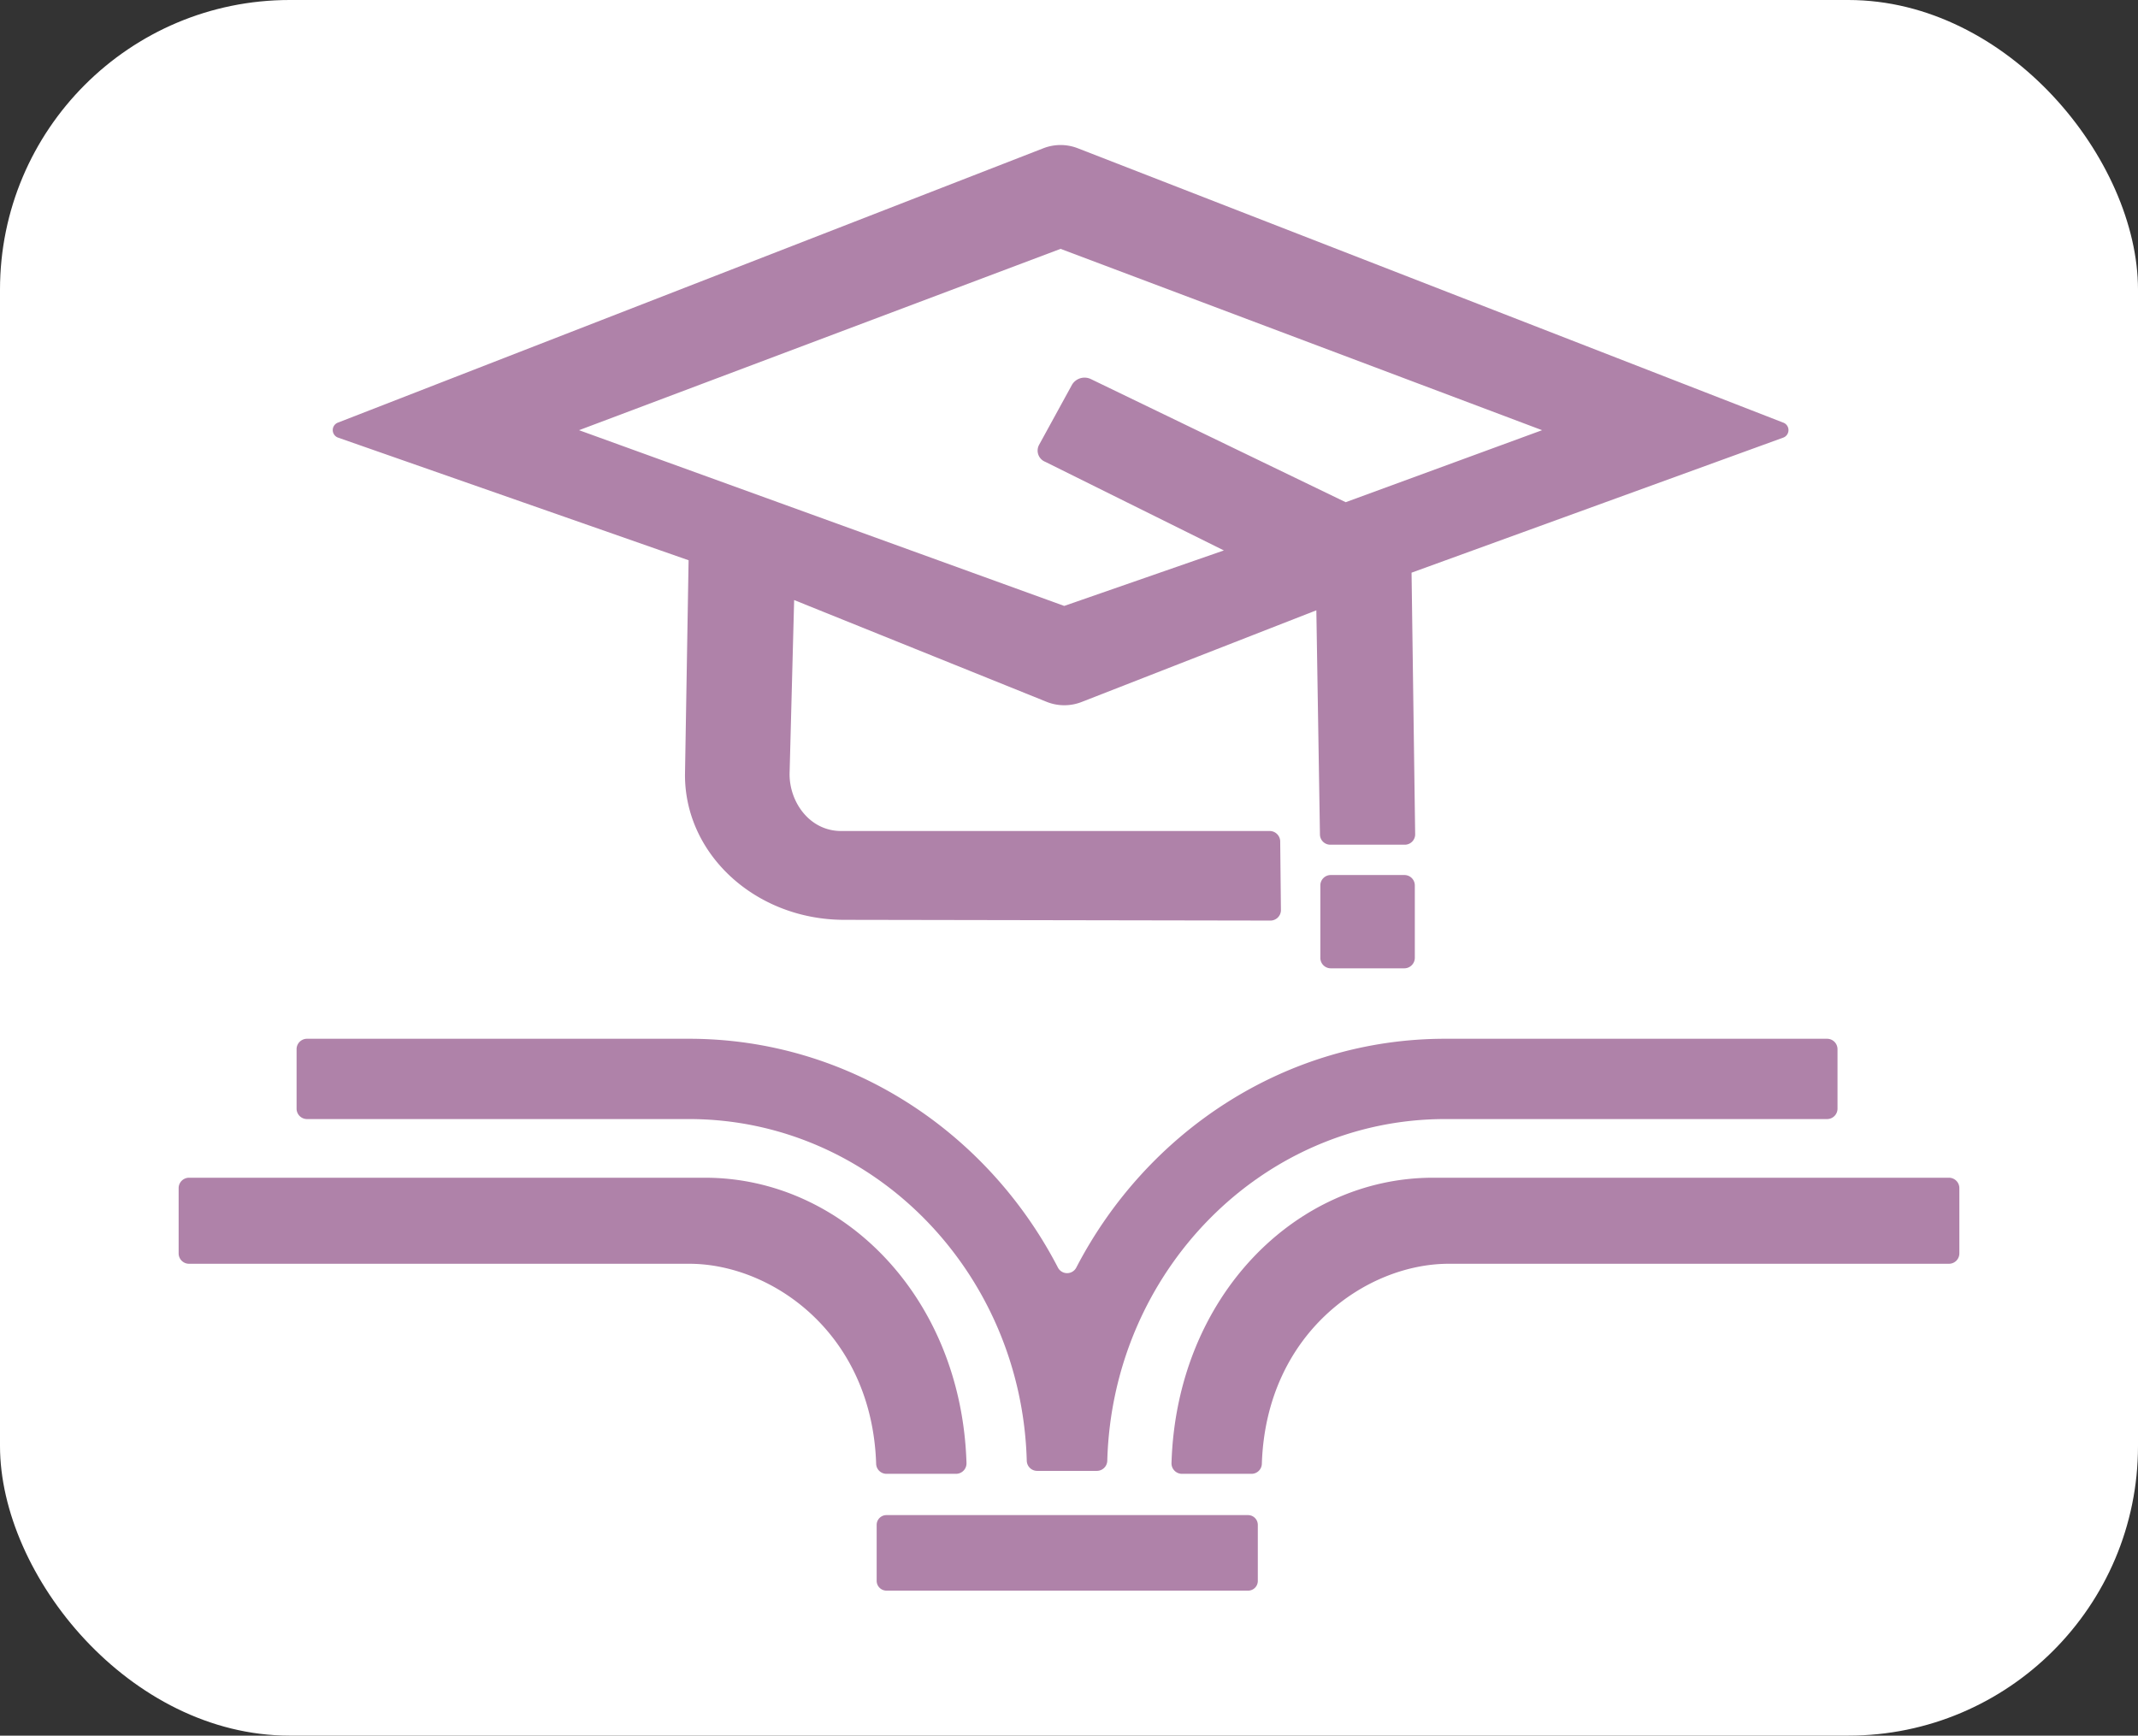
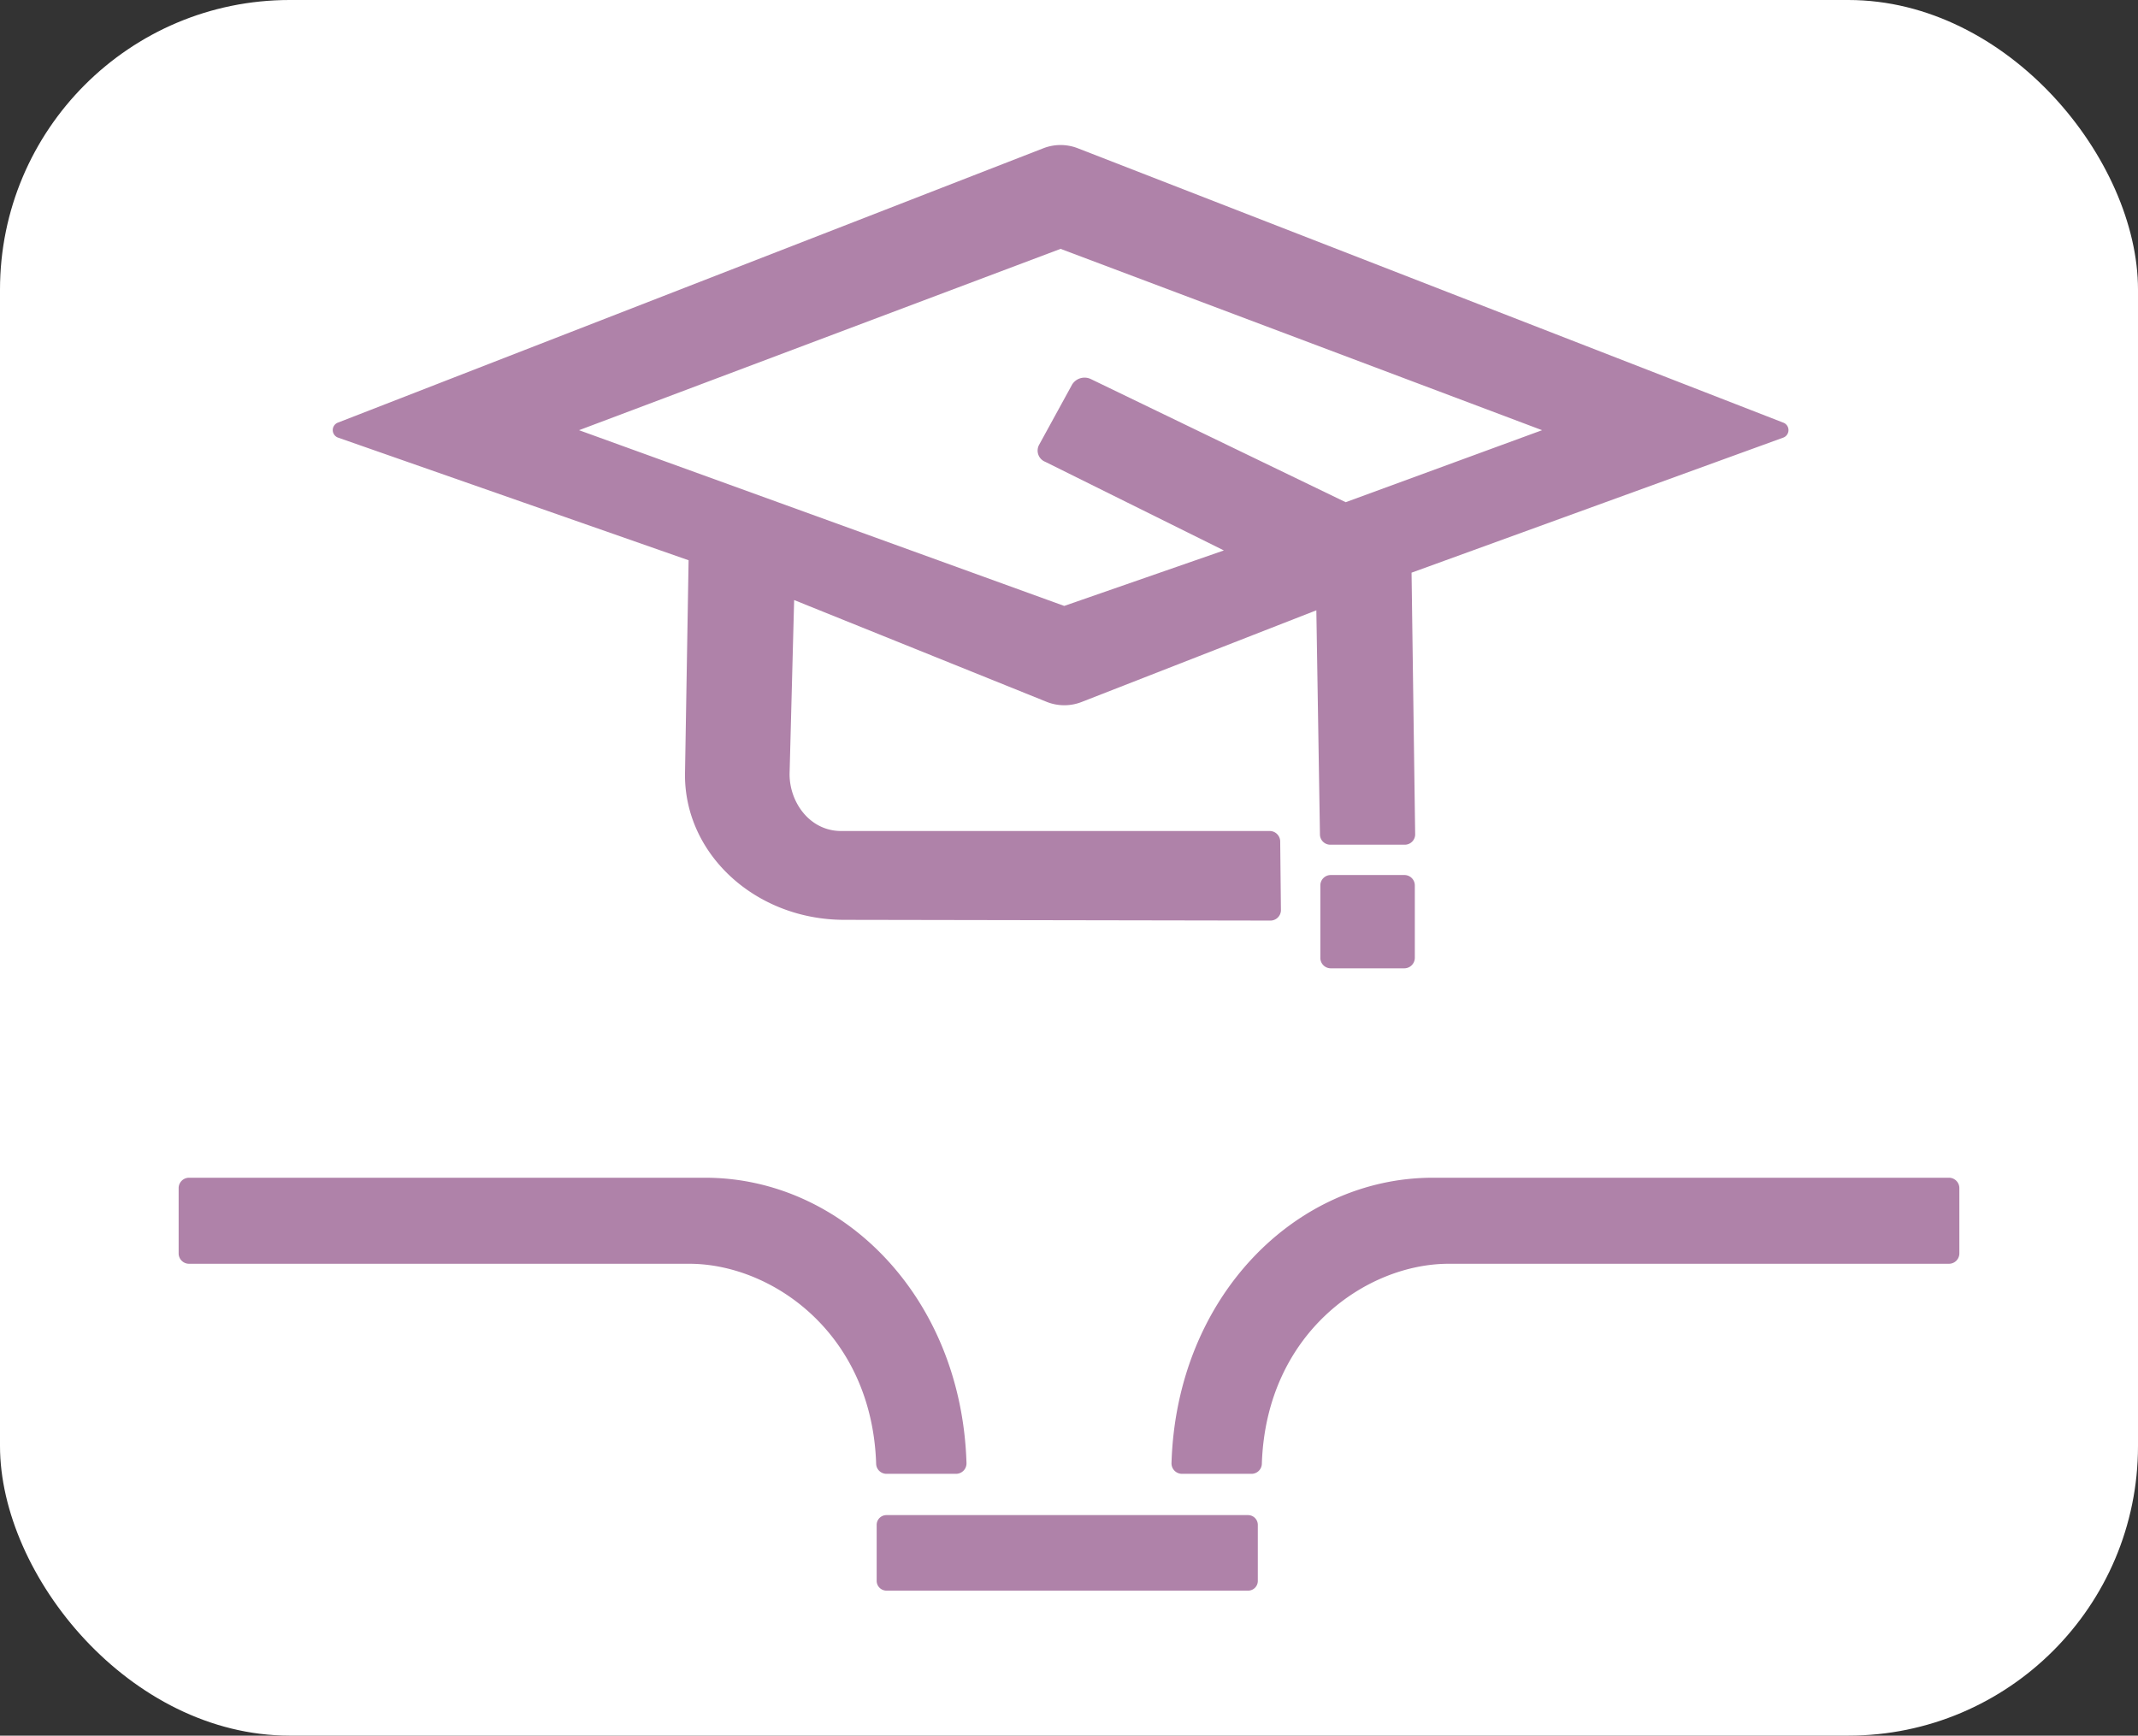
<svg xmlns="http://www.w3.org/2000/svg" id="Слой_1" data-name="Слой 1" viewBox="0 0 492 399.42">
  <rect x="0" y="0" width="492" height="399.42" fill="#333333" stroke="none" />
  <rect width="492" height="399.42" rx="66.66" fill="#fff" />
-   <path d="M410.29,97.23,248,34.11a10.93,10.93,0,0,0-7.88,0L77.83,97.23a1.84,1.84,0,0,0,0,3.49l80.63,28.21-.83,49.43c0,18.38,16.35,33.26,36.54,33.32l98.05.17a2.43,2.43,0,0,0,2.55-2.3l-.17-16a2.43,2.43,0,0,0-2.53-2.31l-98.51,0c-7.21,0-11.9-6.6-11.86-13.15l1.05-40,58.17,23.45a10.94,10.94,0,0,0,8,0l54-21.09.83,51.65a2.38,2.38,0,0,0,2.47,2.29h16.94a2.39,2.39,0,0,0,2.5-2.29l-.83-60.31,85.56-31.09A1.84,1.84,0,0,0,410.29,97.23ZM309.67,115.57,251,87.22a3.36,3.36,0,0,0-4.29,1.29l-7.61,13.89a2.78,2.78,0,0,0,1.44,3.88l41.1,20.39-36.74,12.77L133.25,99,244.06,57.27,354.87,99Z" fill="#af82a9" />
+   <path d="M410.29,97.23,248,34.11a10.93,10.93,0,0,0-7.88,0L77.83,97.23a1.84,1.84,0,0,0,0,3.49l80.63,28.21-.83,49.43c0,18.38,16.35,33.26,36.54,33.32l98.05.17a2.43,2.43,0,0,0,2.55-2.3l-.17-16a2.43,2.43,0,0,0-2.53-2.31l-98.51,0c-7.21,0-11.9-6.6-11.86-13.15l1.05-40,58.17,23.45a10.94,10.94,0,0,0,8,0l54-21.09.83,51.65a2.38,2.38,0,0,0,2.47,2.29h16.94a2.39,2.39,0,0,0,2.5-2.29l-.83-60.31,85.56-31.09A1.84,1.84,0,0,0,410.29,97.23ZM309.67,115.57,251,87.22a3.36,3.36,0,0,0-4.29,1.29l-7.61,13.89a2.78,2.78,0,0,0,1.44,3.88l41.1,20.39-36.74,12.77L133.25,99,244.06,57.27,354.87,99" fill="#af82a9" />
  <path d="M323.18,222.84H306.24a2.4,2.4,0,0,1-2.4-2.41V203.77a2.39,2.39,0,0,1,2.4-2.4h16.94a2.39,2.39,0,0,1,2.4,2.4v16.66A2.43,2.43,0,0,1,323.18,222.84Z" fill="#af82a9" />
  <path d="M287.16,366.05H204a2.26,2.26,0,0,1-2.26-2.26V350.92a2.25,2.25,0,0,1,2.26-2.25h83.2a2.25,2.25,0,0,1,2.25,2.25v12.87A2.23,2.23,0,0,1,287.16,366.05Z" fill="#af82a9" />
  <path d="M272,339.17h16a2.38,2.38,0,0,0,2.38-2.34c1-30.11,24.11-46,43-46H448.49a2.39,2.39,0,0,0,2.4-2.4v-15a2.39,2.39,0,0,0-2.4-2.4H329.73c-31.49,0-58.94,27.29-60.14,65.61A2.41,2.41,0,0,0,272,339.17Z" fill="#af82a9" />
-   <path d="M332.58,239.05c-36.71,0-68.66,21.36-84.9,52.65a2.38,2.38,0,0,1-4.23,0c-16.22-31.31-48.19-52.65-84.9-52.65H70.65a2.4,2.4,0,0,0-2.4,2.41v13.66a2.4,2.4,0,0,0,2.4,2.41h87.9c42.14,0,76.53,35.06,77.73,78.61a2.39,2.39,0,0,0,2.39,2.35h13.76a2.4,2.4,0,0,0,2.38-2.35c1.2-43.55,35.61-78.61,77.73-78.61h87.91a2.4,2.4,0,0,0,2.4-2.41V241.46a2.4,2.4,0,0,0-2.4-2.41Z" fill="#af82a9" />
  <path d="M220,339.17H204a2.38,2.38,0,0,1-2.38-2.34c-1-30.11-24.11-46-43-46H43.51a2.39,2.39,0,0,1-2.4-2.4v-15a2.39,2.39,0,0,1,2.4-2.4H162.27c31.49,0,58.94,27.29,60.14,65.61A2.41,2.41,0,0,1,220,339.17Z" fill="#af82a9" />
</svg>